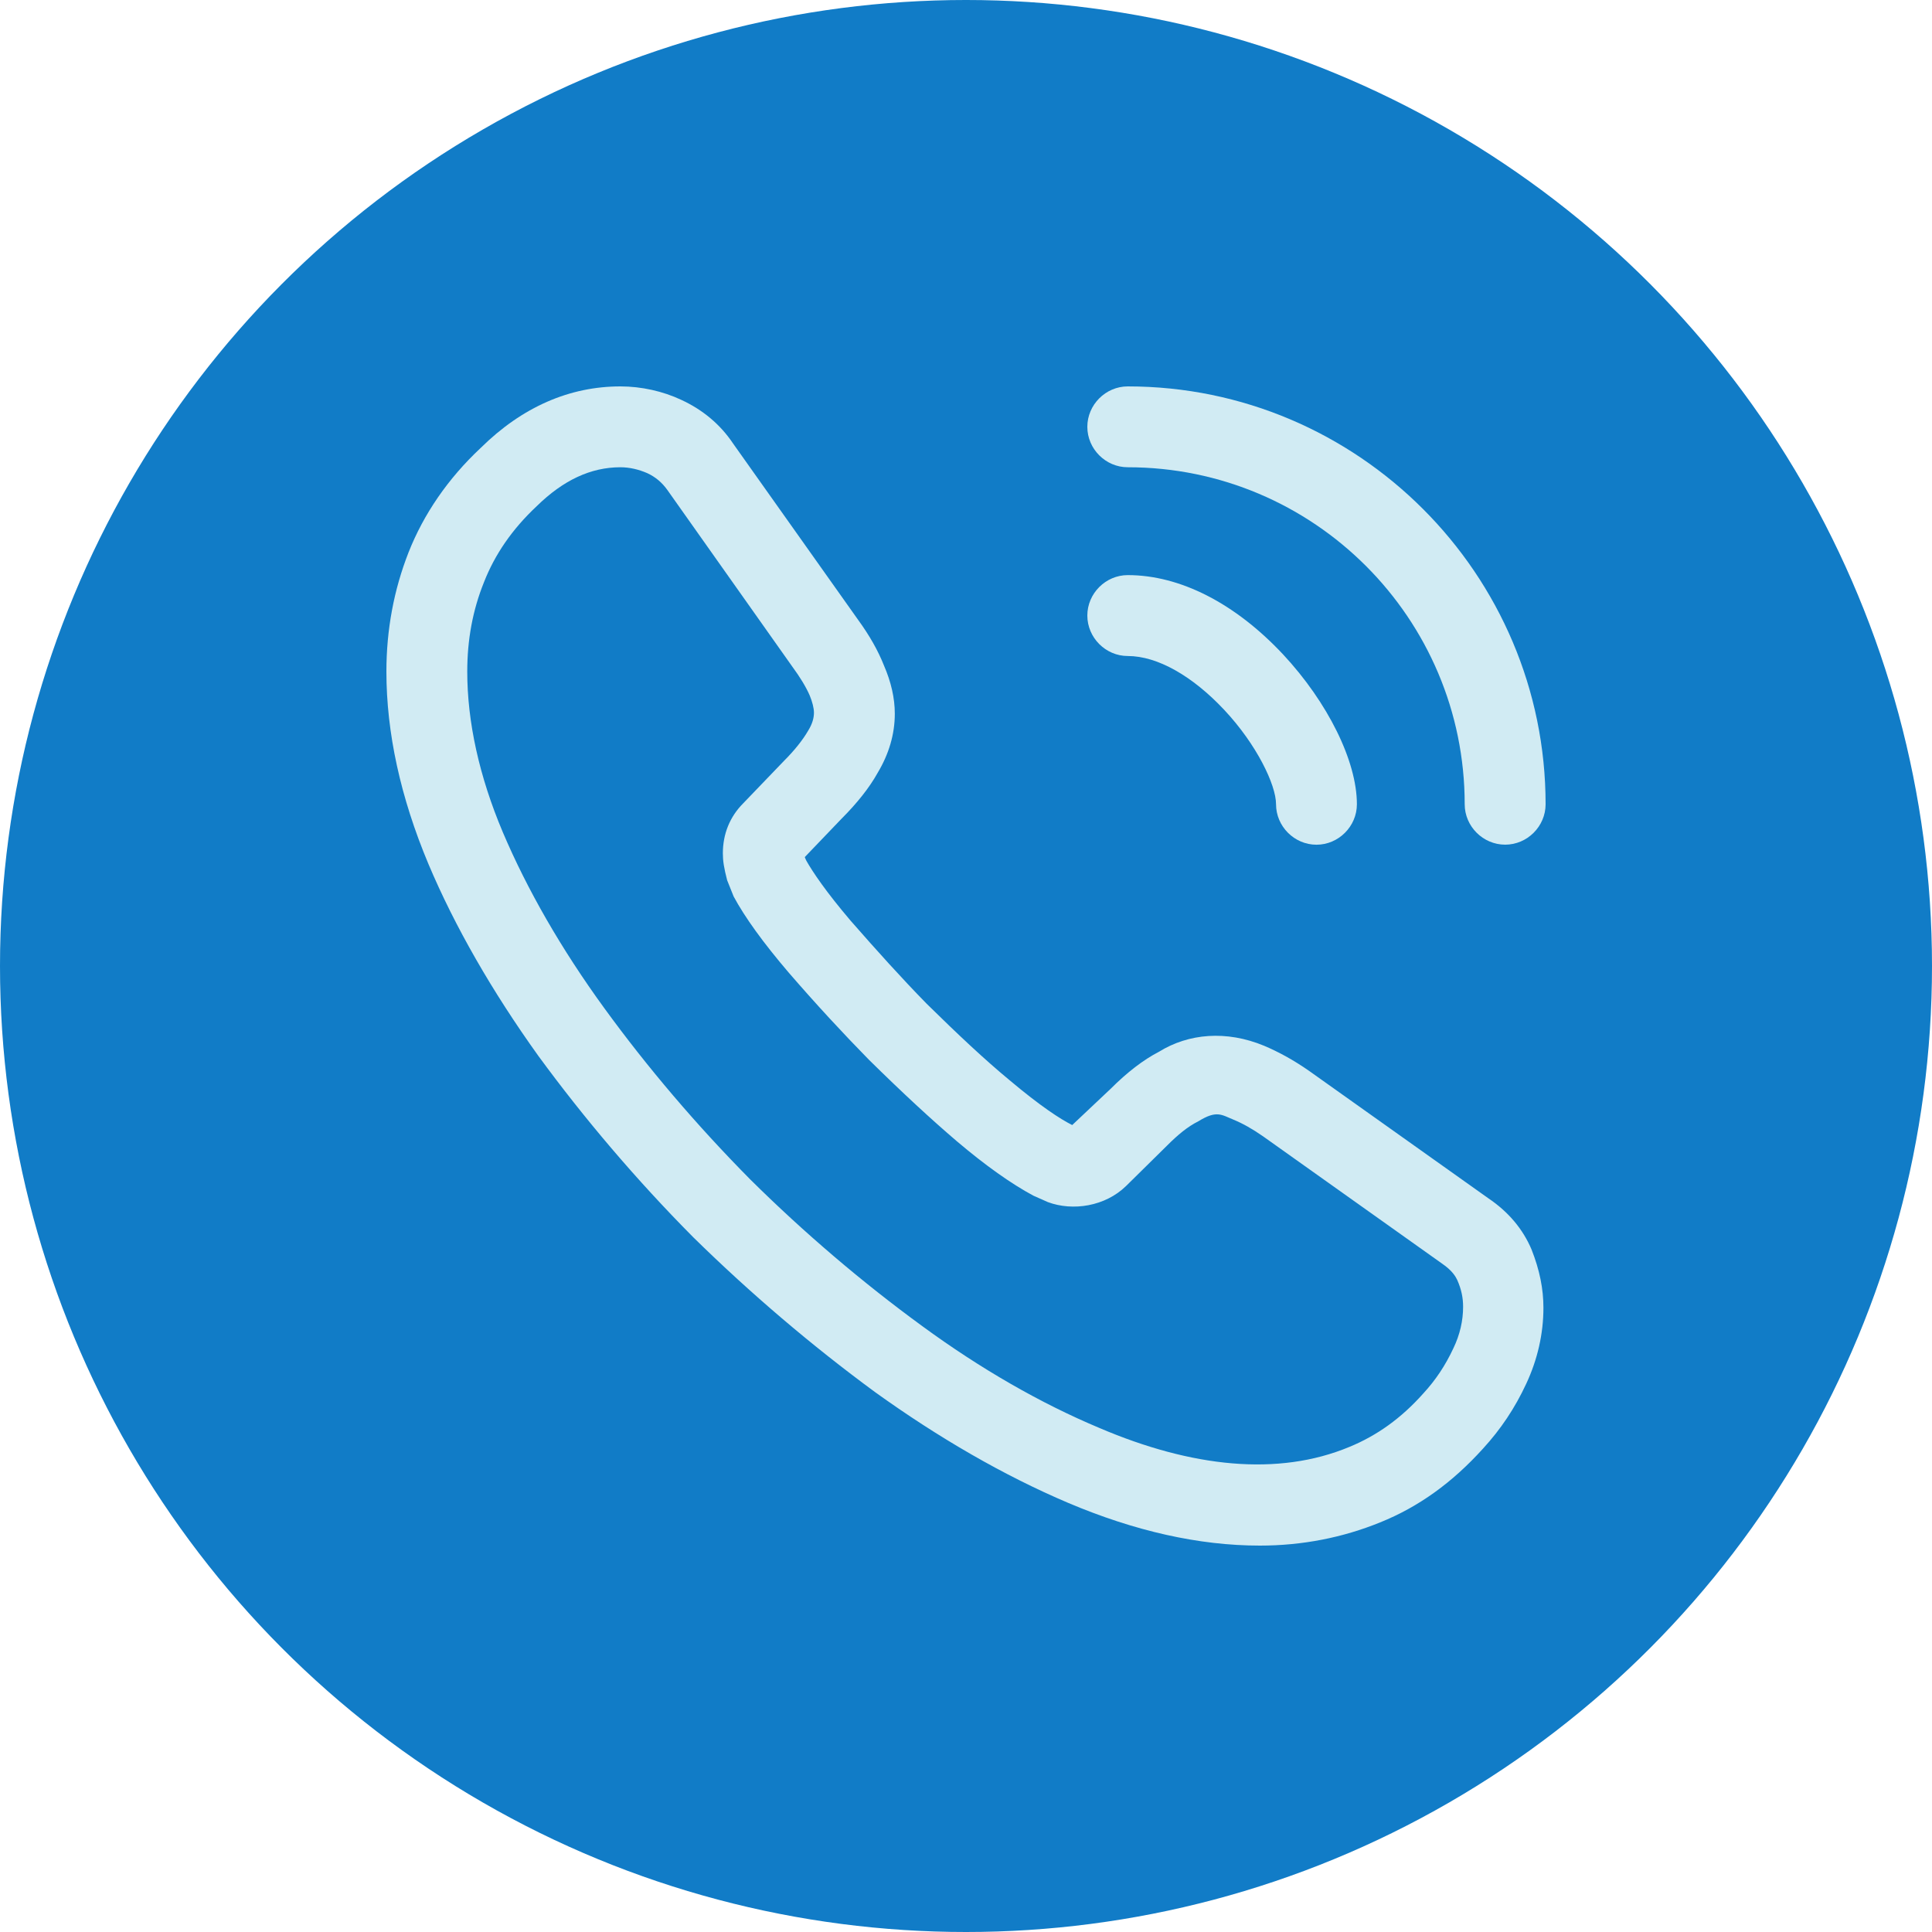
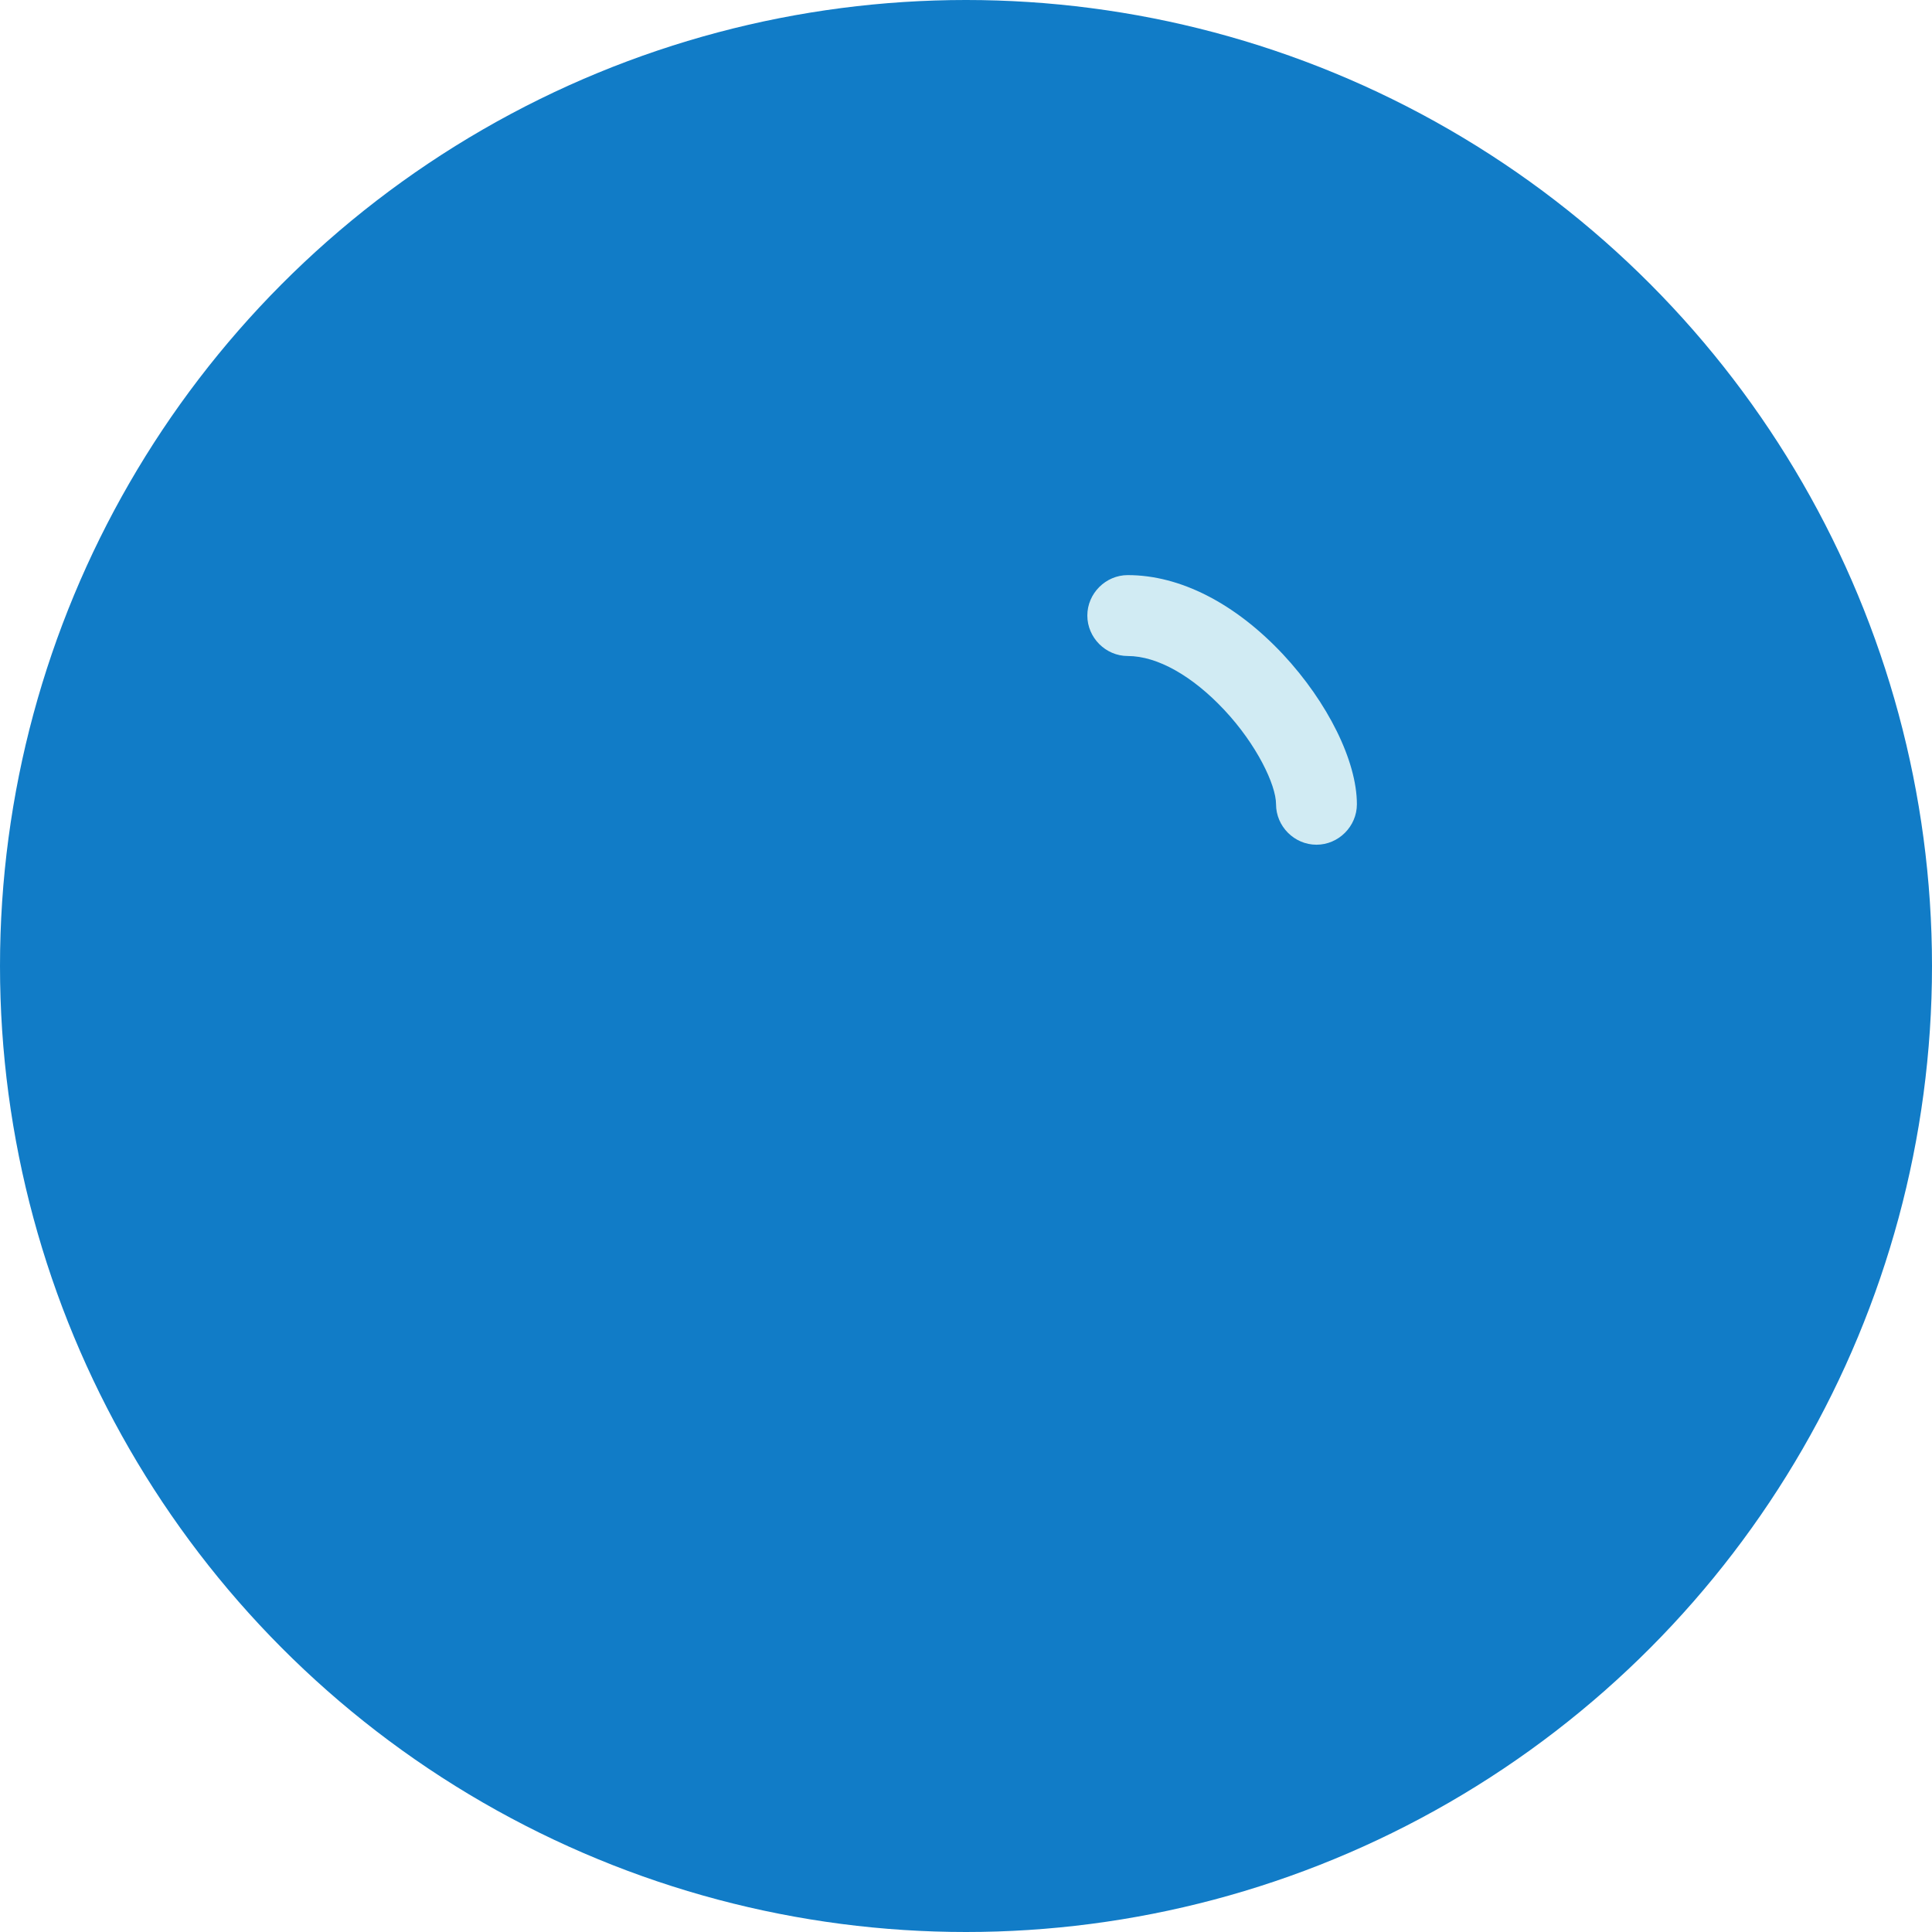
<svg xmlns="http://www.w3.org/2000/svg" width="40" height="40" viewBox="0 0 40 40" fill="none">
  <circle cx="20" cy="20" r="20" fill="#117CC7" />
-   <path d="M26.084 32C24.822 32 23.494 31.699 22.121 31.118C20.781 30.549 19.431 29.767 18.113 28.819C16.807 27.859 15.546 26.787 14.352 25.615C13.168 24.421 12.097 23.159 11.148 21.864C10.188 20.525 9.418 19.185 8.871 17.89C8.29 16.506 8 15.166 8 13.905C8 13.034 8.156 12.208 8.458 11.438C8.77 10.646 9.273 9.909 9.953 9.273C10.813 8.424 11.795 8 12.845 8C13.28 8 13.726 8.1 14.106 8.279C14.541 8.48 14.91 8.781 15.178 9.183L17.767 12.834C18.002 13.157 18.18 13.47 18.303 13.782C18.448 14.117 18.526 14.452 18.526 14.776C18.526 15.2 18.404 15.613 18.169 16.004C18.002 16.305 17.745 16.629 17.421 16.953L16.662 17.745C16.674 17.779 16.685 17.801 16.696 17.823C16.83 18.058 17.098 18.459 17.611 19.062C18.158 19.687 18.672 20.257 19.185 20.781C19.844 21.429 20.391 21.942 20.904 22.366C21.541 22.902 21.953 23.17 22.199 23.293L22.992 22.545C23.338 22.199 23.673 21.942 23.996 21.775C24.61 21.395 25.392 21.328 26.173 21.652C26.463 21.775 26.776 21.942 27.111 22.177L30.817 24.811C31.23 25.09 31.531 25.447 31.71 25.872C31.877 26.296 31.955 26.686 31.955 27.077C31.955 27.613 31.833 28.149 31.598 28.651C31.364 29.154 31.073 29.589 30.705 29.991C30.069 30.694 29.377 31.196 28.573 31.52C27.803 31.833 26.966 32 26.084 32ZM12.845 9.674C12.231 9.674 11.661 9.942 11.114 10.478C10.601 10.958 10.244 11.483 10.021 12.052C9.786 12.633 9.674 13.246 9.674 13.905C9.674 14.943 9.92 16.071 10.411 17.232C10.914 18.415 11.617 19.643 12.51 20.871C13.403 22.099 14.419 23.293 15.535 24.421C16.651 25.526 17.857 26.553 19.096 27.457C20.301 28.339 21.541 29.053 22.768 29.567C24.677 30.381 26.463 30.571 27.937 29.957C28.506 29.723 29.008 29.366 29.466 28.852C29.723 28.573 29.924 28.272 30.091 27.914C30.225 27.635 30.292 27.345 30.292 27.055C30.292 26.876 30.259 26.698 30.169 26.497C30.136 26.43 30.069 26.307 29.857 26.162L26.151 23.527C25.927 23.371 25.727 23.259 25.537 23.181C25.291 23.081 25.191 22.98 24.811 23.215C24.588 23.326 24.387 23.494 24.164 23.717L23.315 24.554C22.88 24.979 22.21 25.079 21.697 24.889L21.395 24.755C20.938 24.51 20.402 24.13 19.81 23.628C19.274 23.17 18.694 22.634 17.991 21.942C17.444 21.384 16.897 20.793 16.327 20.134C15.803 19.52 15.423 18.995 15.189 18.56L15.055 18.225C14.988 17.968 14.966 17.823 14.966 17.667C14.966 17.265 15.111 16.908 15.39 16.629L16.227 15.758C16.45 15.535 16.618 15.323 16.729 15.133C16.819 14.988 16.852 14.865 16.852 14.754C16.852 14.664 16.819 14.53 16.763 14.396C16.685 14.218 16.562 14.017 16.406 13.805L13.816 10.143C13.704 9.987 13.57 9.875 13.403 9.797C13.224 9.719 13.034 9.674 12.845 9.674Z" fill="#D1EBF3" />
  <path d="M27.256 17.489C26.798 17.489 26.419 17.109 26.419 16.651C26.419 16.25 26.017 15.412 25.347 14.698C24.688 13.995 23.963 13.582 23.349 13.582C22.891 13.582 22.512 13.202 22.512 12.744C22.512 12.287 22.891 11.907 23.349 11.907C24.431 11.907 25.57 12.488 26.564 13.548C27.49 14.542 28.093 15.758 28.093 16.651C28.093 17.109 27.713 17.489 27.256 17.489Z" fill="#D1EBF3" />
-   <path d="M31.163 17.488C30.705 17.488 30.325 17.109 30.325 16.651C30.325 12.8 27.2 9.674 23.349 9.674C22.891 9.674 22.512 9.295 22.512 8.837C22.512 8.38 22.891 8 23.349 8C28.115 8 32 11.885 32 16.651C32 17.109 31.62 17.488 31.163 17.488Z" fill="#D1EBF3" />
</svg>